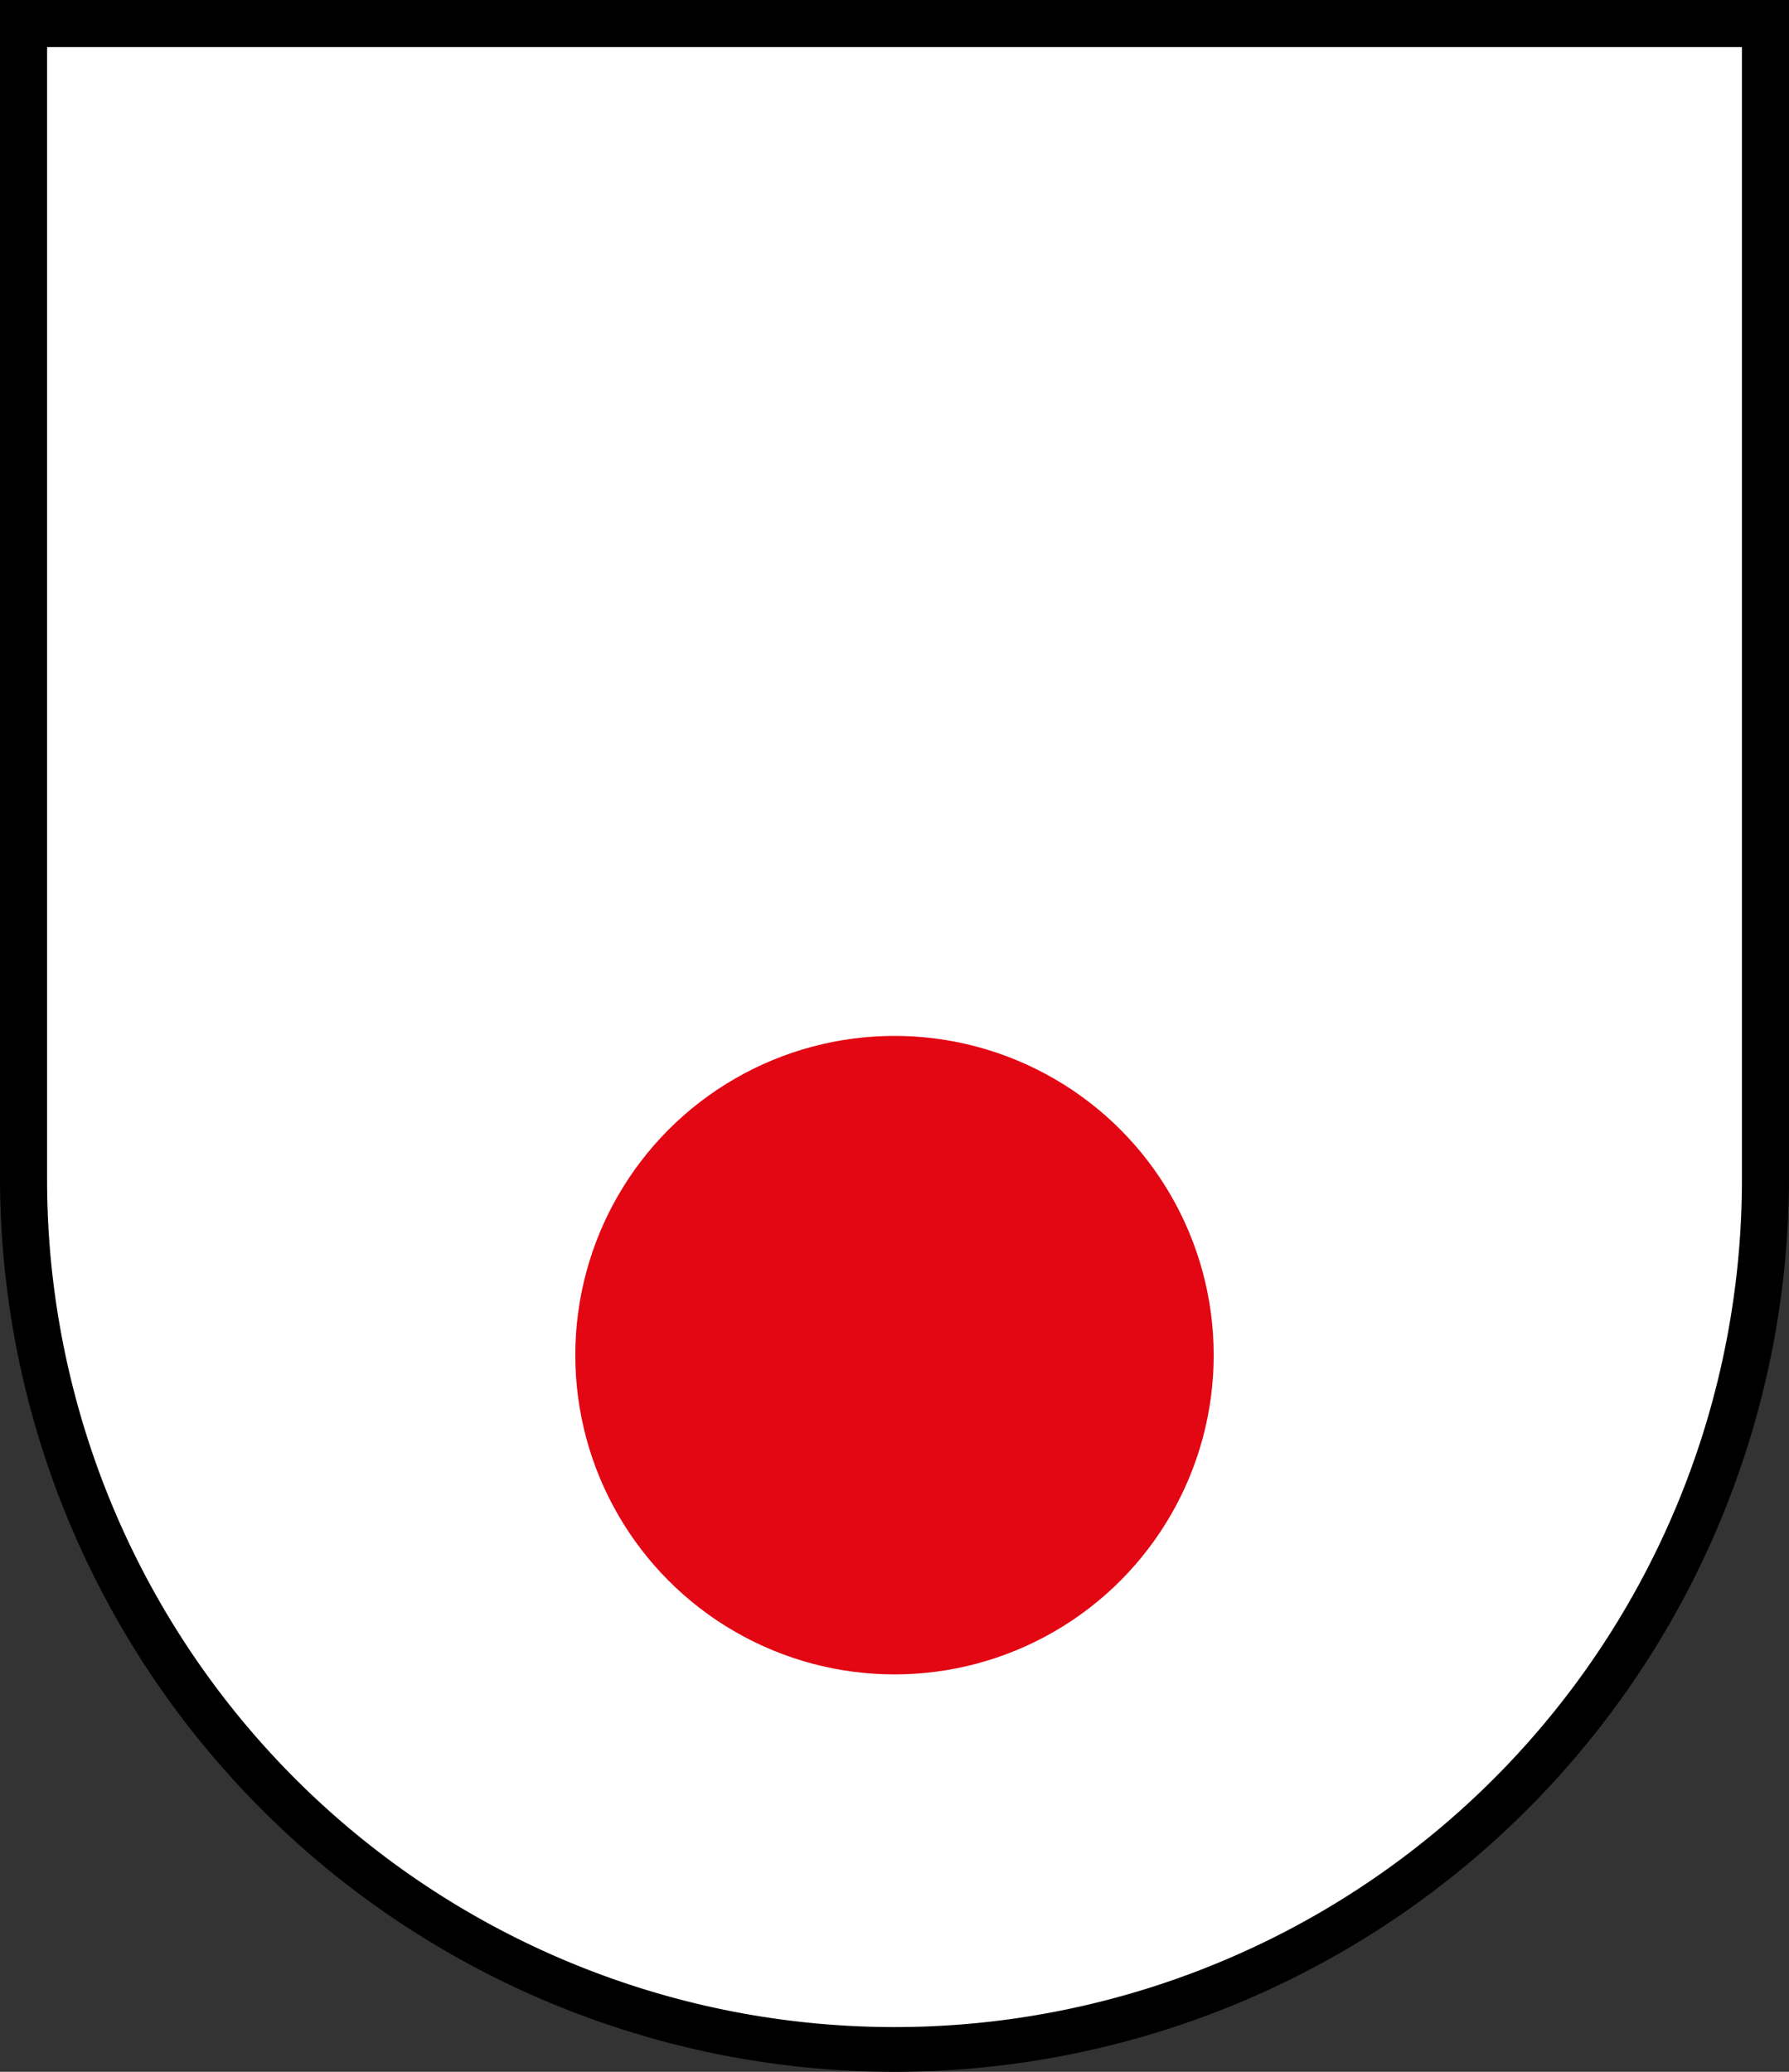
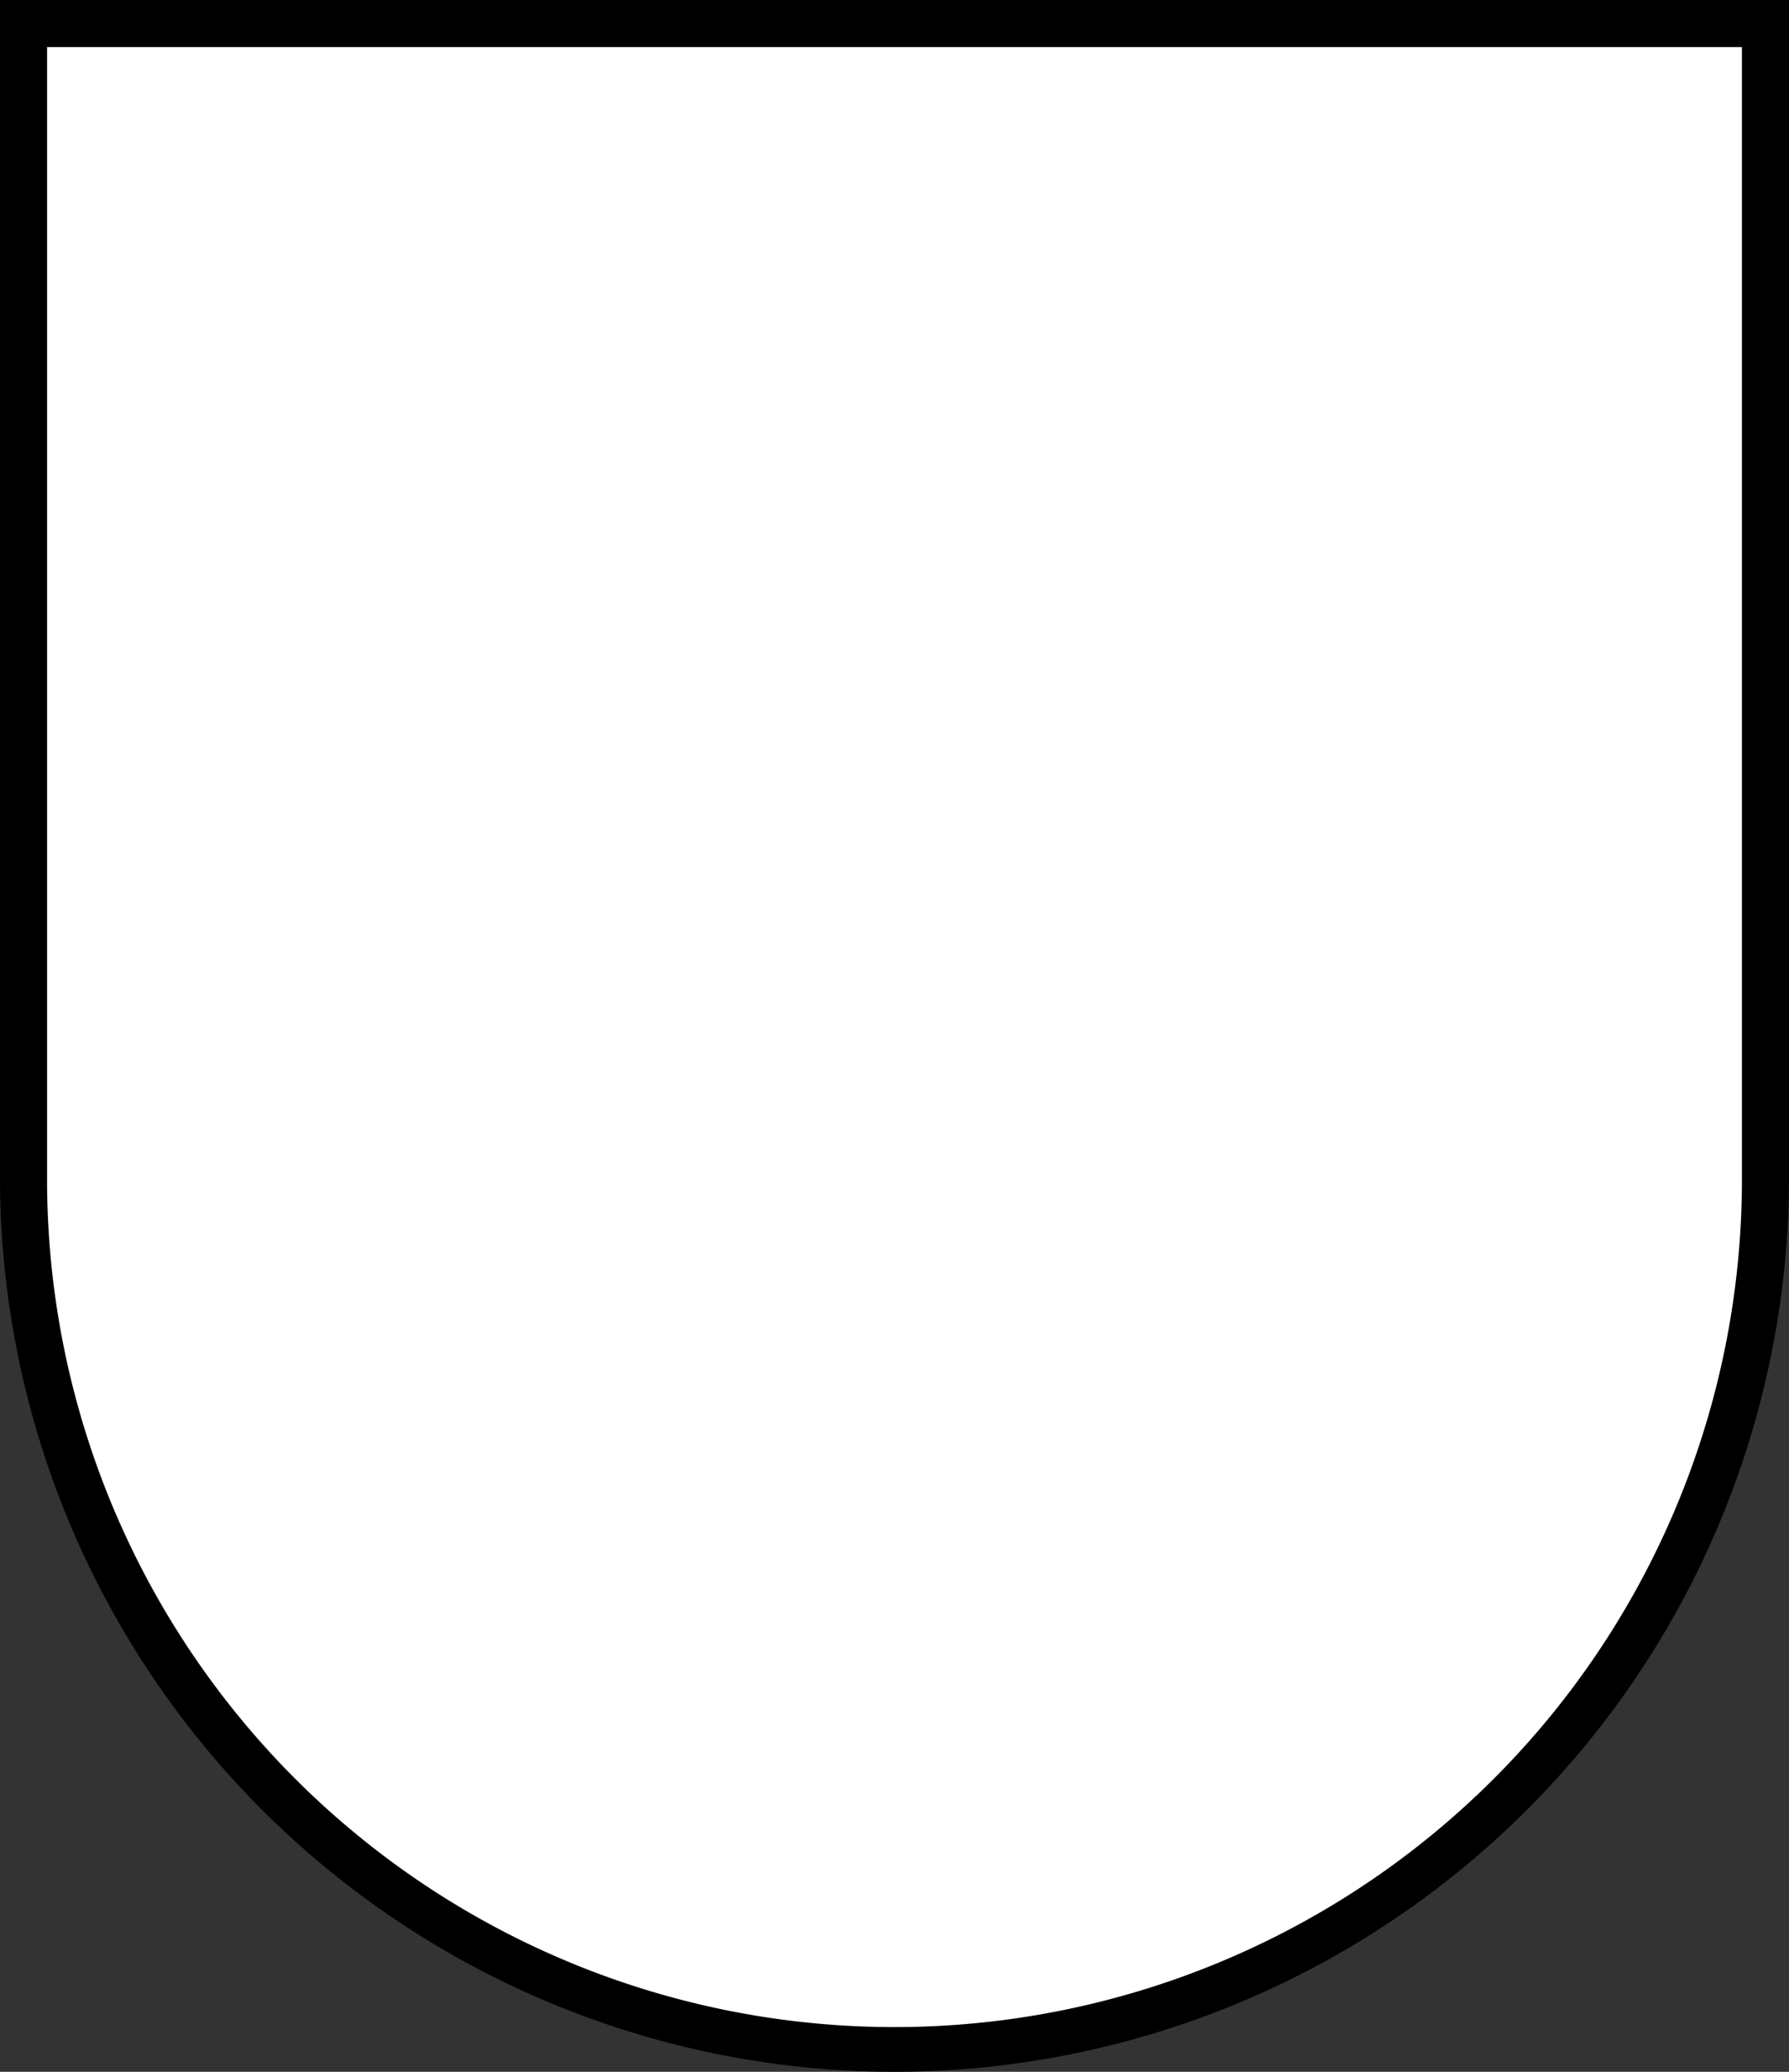
<svg xmlns="http://www.w3.org/2000/svg" viewBox="0 0 19 22">
  <rect x="0" y="0" width="19" height="22" fill="#333333" stroke="none" />
  <defs>
    <style>.cls-1{fill:#fff;}.cls-2{fill:#e30613;}</style>
  </defs>
  <g id="Livello_2" data-name="Livello 2">
    <g id="Livello_1-2" data-name="Livello 1">
      <path class="cls-1" d="M9.75,22A9.26,9.26,0,0,1,.5,12.75V.5H19V12.74A9.26,9.26,0,0,1,9.75,22Z" transform="translate(-0.25 -0.25)" />
      <path d="M18.75.75V12.8h0a9,9,0,0,1-18-.05V.75h18m.5-.5H.25v12.5a9.5,9.5,0,1,0,19,0h0V.25Z" transform="translate(-0.25 -0.25)" />
-       <circle class="cls-2" cx="9.5" cy="14.39" r="3.39" />
    </g>
  </g>
</svg>